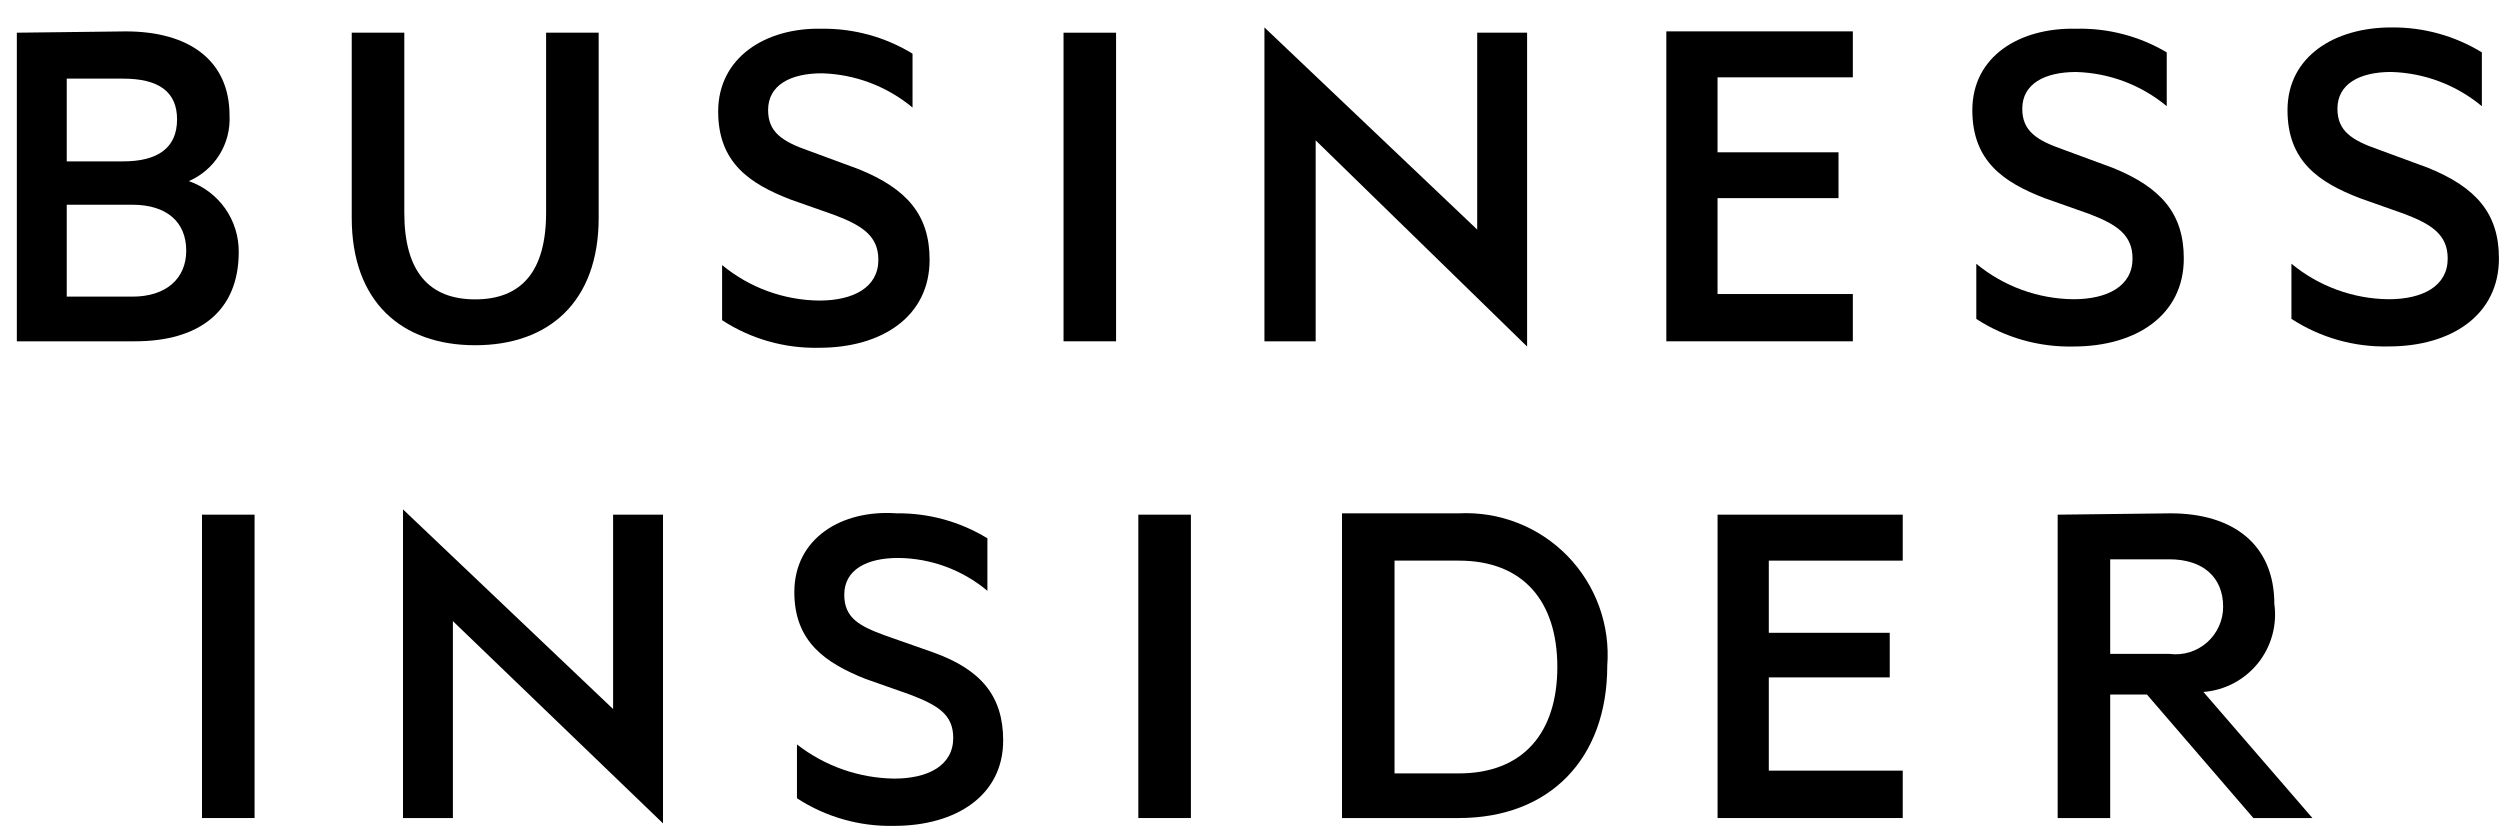
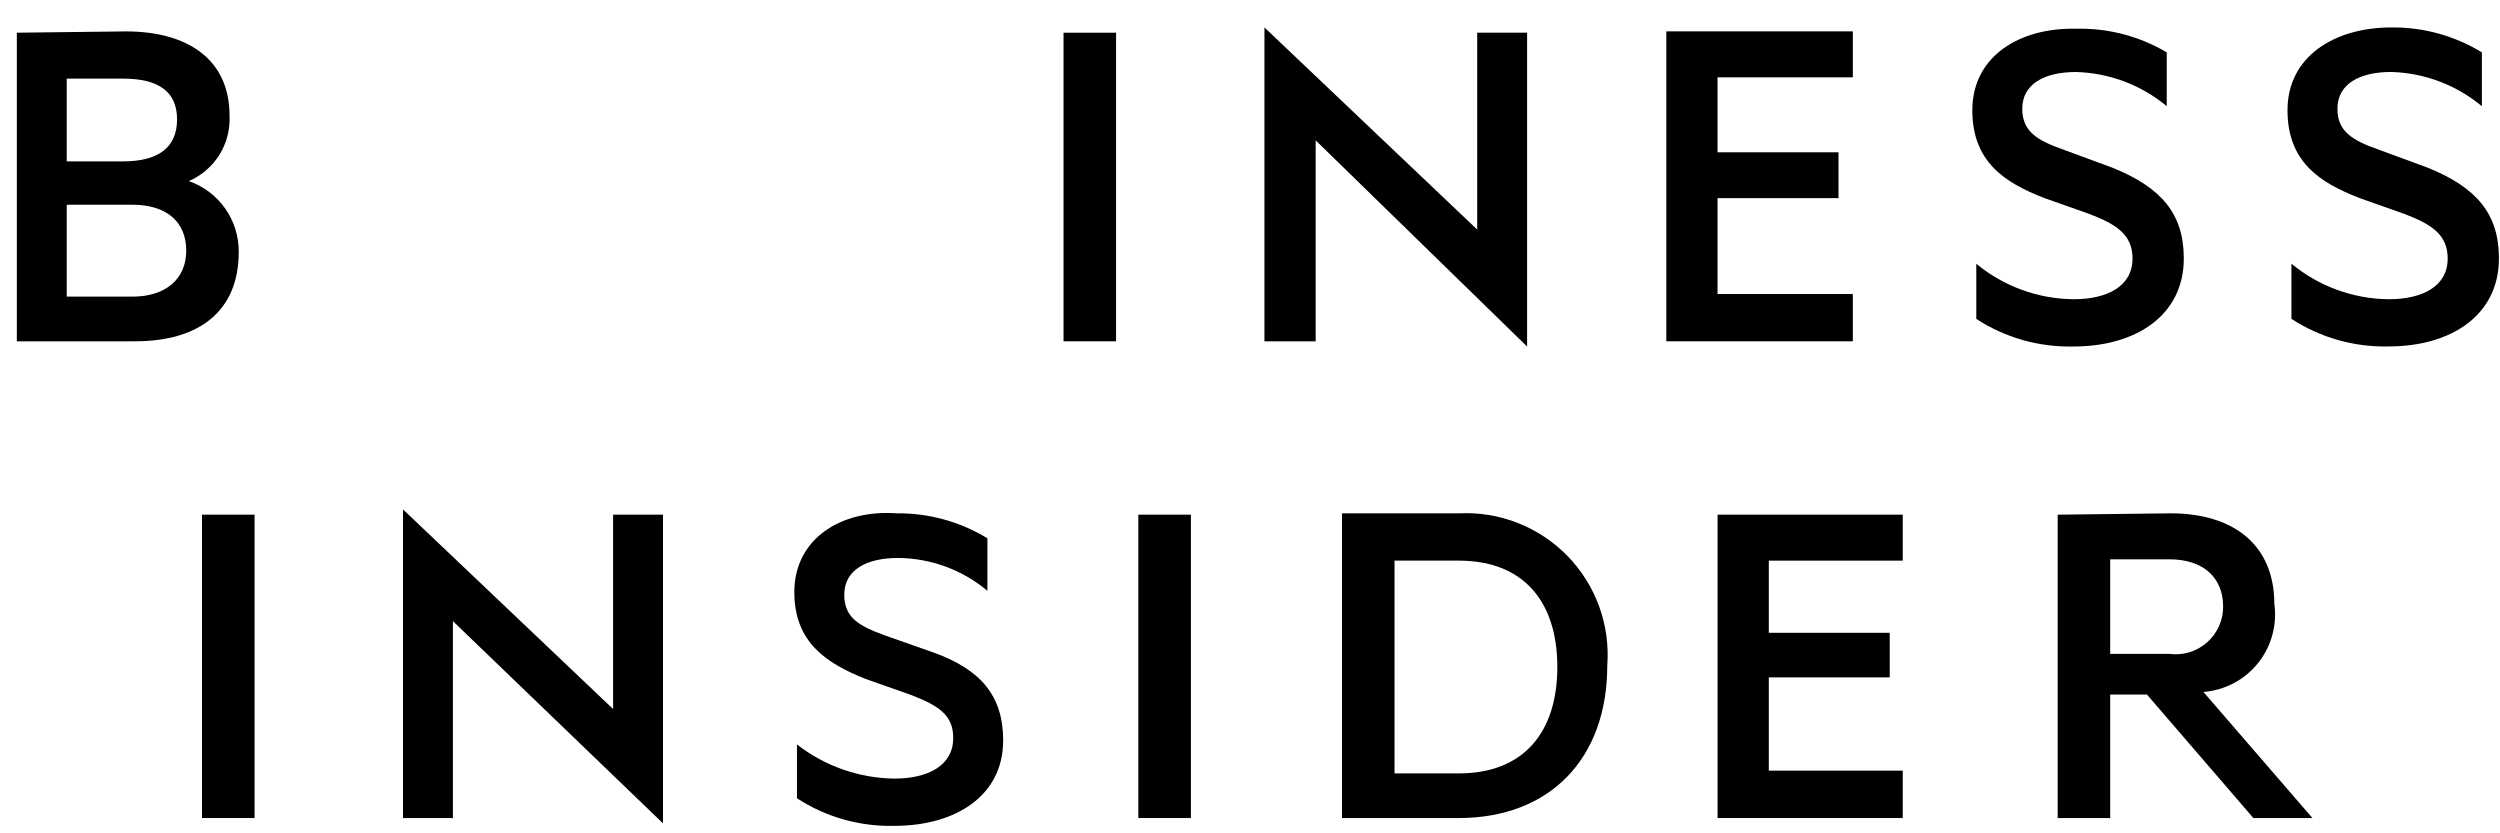
<svg xmlns="http://www.w3.org/2000/svg" width="75" height="25" viewBox="0 0 75 25" fill="none">
  <g clip-path="url(#clip0_145_6081)">
-     <path d="M21.545 3.344C21.545 4.881 22.491 5.511 23.712 5.984L25.051 6.456C25.878 6.772 26.351 7.087 26.351 7.795C26.351 8.622 25.603 9.017 24.579 9.017C23.514 9.006 22.484 8.63 21.663 7.952V9.606C22.529 10.17 23.545 10.458 24.578 10.433C26.469 10.433 27.888 9.487 27.888 7.794C27.888 6.455 27.218 5.666 25.761 5.075L24.264 4.523C23.475 4.247 23.043 3.971 23.043 3.302C23.043 2.553 23.712 2.199 24.658 2.199C25.653 2.227 26.61 2.589 27.376 3.226V1.61C26.558 1.11 25.615 0.851 24.657 0.862C22.963 0.823 21.545 1.728 21.545 3.344Z" fill="black" />
    <path d="M68.625 3.305C68.625 4.841 69.571 5.472 70.792 5.944L72.131 6.417C72.958 6.732 73.431 7.047 73.431 7.756C73.431 8.583 72.683 8.977 71.659 8.977C70.594 8.966 69.564 8.59 68.743 7.911V9.566C69.609 10.129 70.625 10.418 71.658 10.393C73.549 10.393 74.968 9.447 74.968 7.753C74.968 6.414 74.298 5.626 72.841 5.034L71.344 4.483C70.555 4.207 70.123 3.931 70.123 3.262C70.123 2.513 70.793 2.159 71.738 2.159C72.733 2.187 73.69 2.549 74.456 3.186V1.571C73.638 1.071 72.695 0.812 71.737 0.823C70.043 0.823 68.625 1.689 68.625 3.305Z" fill="black" />
    <path d="M59.17 3.305C59.17 4.841 60.116 5.472 61.337 5.944L62.676 6.417C63.503 6.732 63.976 7.047 63.976 7.756C63.976 8.583 63.228 8.977 62.204 8.977C61.139 8.966 60.11 8.591 59.289 7.913V9.568C60.155 10.131 61.171 10.419 62.204 10.395C64.095 10.395 65.514 9.449 65.514 7.755C65.514 6.416 64.844 5.628 63.386 5.036L61.889 4.484C61.101 4.208 60.668 3.932 60.668 3.263C60.668 2.515 61.338 2.16 62.283 2.16C63.279 2.188 64.236 2.548 65.002 3.185V1.571C64.181 1.084 63.238 0.839 62.283 0.862C60.588 0.823 59.17 1.689 59.17 3.305Z" fill="black" />
    <path d="M49.99 0.981V10.239H55.585V8.821H51.526V5.944H55.155V4.569H51.526V2.32H55.585V0.941H49.99V0.981Z" fill="black" />
    <path d="M2.002 6.142H3.972C4.996 6.142 5.587 6.654 5.587 7.52C5.587 8.347 4.996 8.899 3.972 8.899H2.002V6.142ZM2.002 2.359H3.697C4.761 2.359 5.312 2.754 5.312 3.58C5.312 4.447 4.721 4.841 3.697 4.841H2.002V2.359ZM0.505 0.981V10.239H4.05C5.98 10.239 7.162 9.333 7.162 7.56C7.166 7.093 7.024 6.637 6.756 6.255C6.487 5.874 6.105 5.586 5.665 5.433C6.045 5.269 6.366 4.992 6.585 4.64C6.803 4.288 6.908 3.877 6.886 3.463C6.886 1.808 5.665 0.942 3.774 0.942L0.504 0.981L0.505 0.981Z" fill="black" />
    <path d="M33.482 0.981H31.906V10.239H33.482V0.981Z" fill="black" />
-     <path d="M16.383 0.981V6.381C16.383 8.153 15.635 8.981 14.256 8.981C12.877 8.981 12.129 8.154 12.129 6.381V0.981H10.552V6.536C10.552 9.057 12.049 10.357 14.256 10.357C16.463 10.357 17.96 9.057 17.96 6.536V0.981H16.383Z" fill="black" />
    <path d="M44.316 0.981V6.887L37.933 0.823V10.239H39.47V4.211L45.813 10.396V0.981H44.316Z" fill="black" />
    <path d="M23.83 17.764C23.83 19.261 24.776 19.891 25.957 20.364L27.296 20.836C28.123 21.152 28.597 21.427 28.597 22.137C28.597 22.964 27.848 23.358 26.825 23.358C25.767 23.343 24.744 22.983 23.909 22.333V23.948C24.775 24.512 25.792 24.8 26.825 24.776C28.676 24.776 30.095 23.869 30.095 22.214C30.095 20.875 29.424 20.087 28.006 19.575L26.549 19.063C25.8 18.787 25.328 18.55 25.328 17.842C25.328 17.093 25.998 16.739 26.943 16.739C27.923 16.746 28.87 17.094 29.622 17.724V16.149C28.804 15.649 27.862 15.389 26.903 15.4C25.248 15.281 23.83 16.149 23.83 17.764Z" fill="black" />
    <path d="M35.727 15.44H34.15V24.541H35.727V15.44Z" fill="black" />
    <path d="M7.637 15.44H6.06V24.541H7.637V15.44Z" fill="black" />
    <path d="M41.836 16.819H43.767C45.697 16.819 46.72 18.04 46.72 20.01C46.72 21.981 45.696 23.202 43.767 23.202H41.836V16.819ZM40.26 15.44V24.541H43.766C46.485 24.541 48.218 22.769 48.218 19.971C48.264 19.369 48.181 18.764 47.976 18.196C47.77 17.629 47.446 17.112 47.025 16.679C46.603 16.247 46.095 15.909 45.533 15.689C44.971 15.468 44.369 15.37 43.766 15.4H40.26V15.44Z" fill="black" />
    <path d="M51.527 15.44V24.541H57.082V23.119H53.064V20.322H56.692V18.984H53.064V16.819H57.082V15.44H51.527Z" fill="black" />
    <path d="M63.306 16.779H65.079C66.103 16.779 66.694 17.331 66.694 18.198C66.695 18.401 66.652 18.603 66.568 18.789C66.484 18.974 66.362 19.14 66.209 19.275C66.056 19.409 65.876 19.509 65.681 19.568C65.486 19.627 65.281 19.643 65.079 19.616H63.306V16.779ZM61.73 15.44V24.541H63.306V20.837H64.409L67.601 24.541H69.373L66.103 20.759C66.42 20.734 66.728 20.645 67.009 20.497C67.29 20.349 67.537 20.145 67.737 19.898C67.936 19.651 68.082 19.366 68.167 19.06C68.252 18.754 68.274 18.434 68.23 18.119C68.23 16.347 67.009 15.4 65.118 15.4L61.73 15.44Z" fill="black" />
    <path d="M12.09 24.541H13.587V18.634L19.89 24.701V15.44H18.393V21.271L12.09 15.282V24.541Z" fill="black" />
  </g>
  <defs>
    <clipPath id="clip0_145_6081">
      <rect width="74.463" height="23.954" fill="white" transform="translate(0.506 0.823)" />
    </clipPath>
  </defs>
</svg>